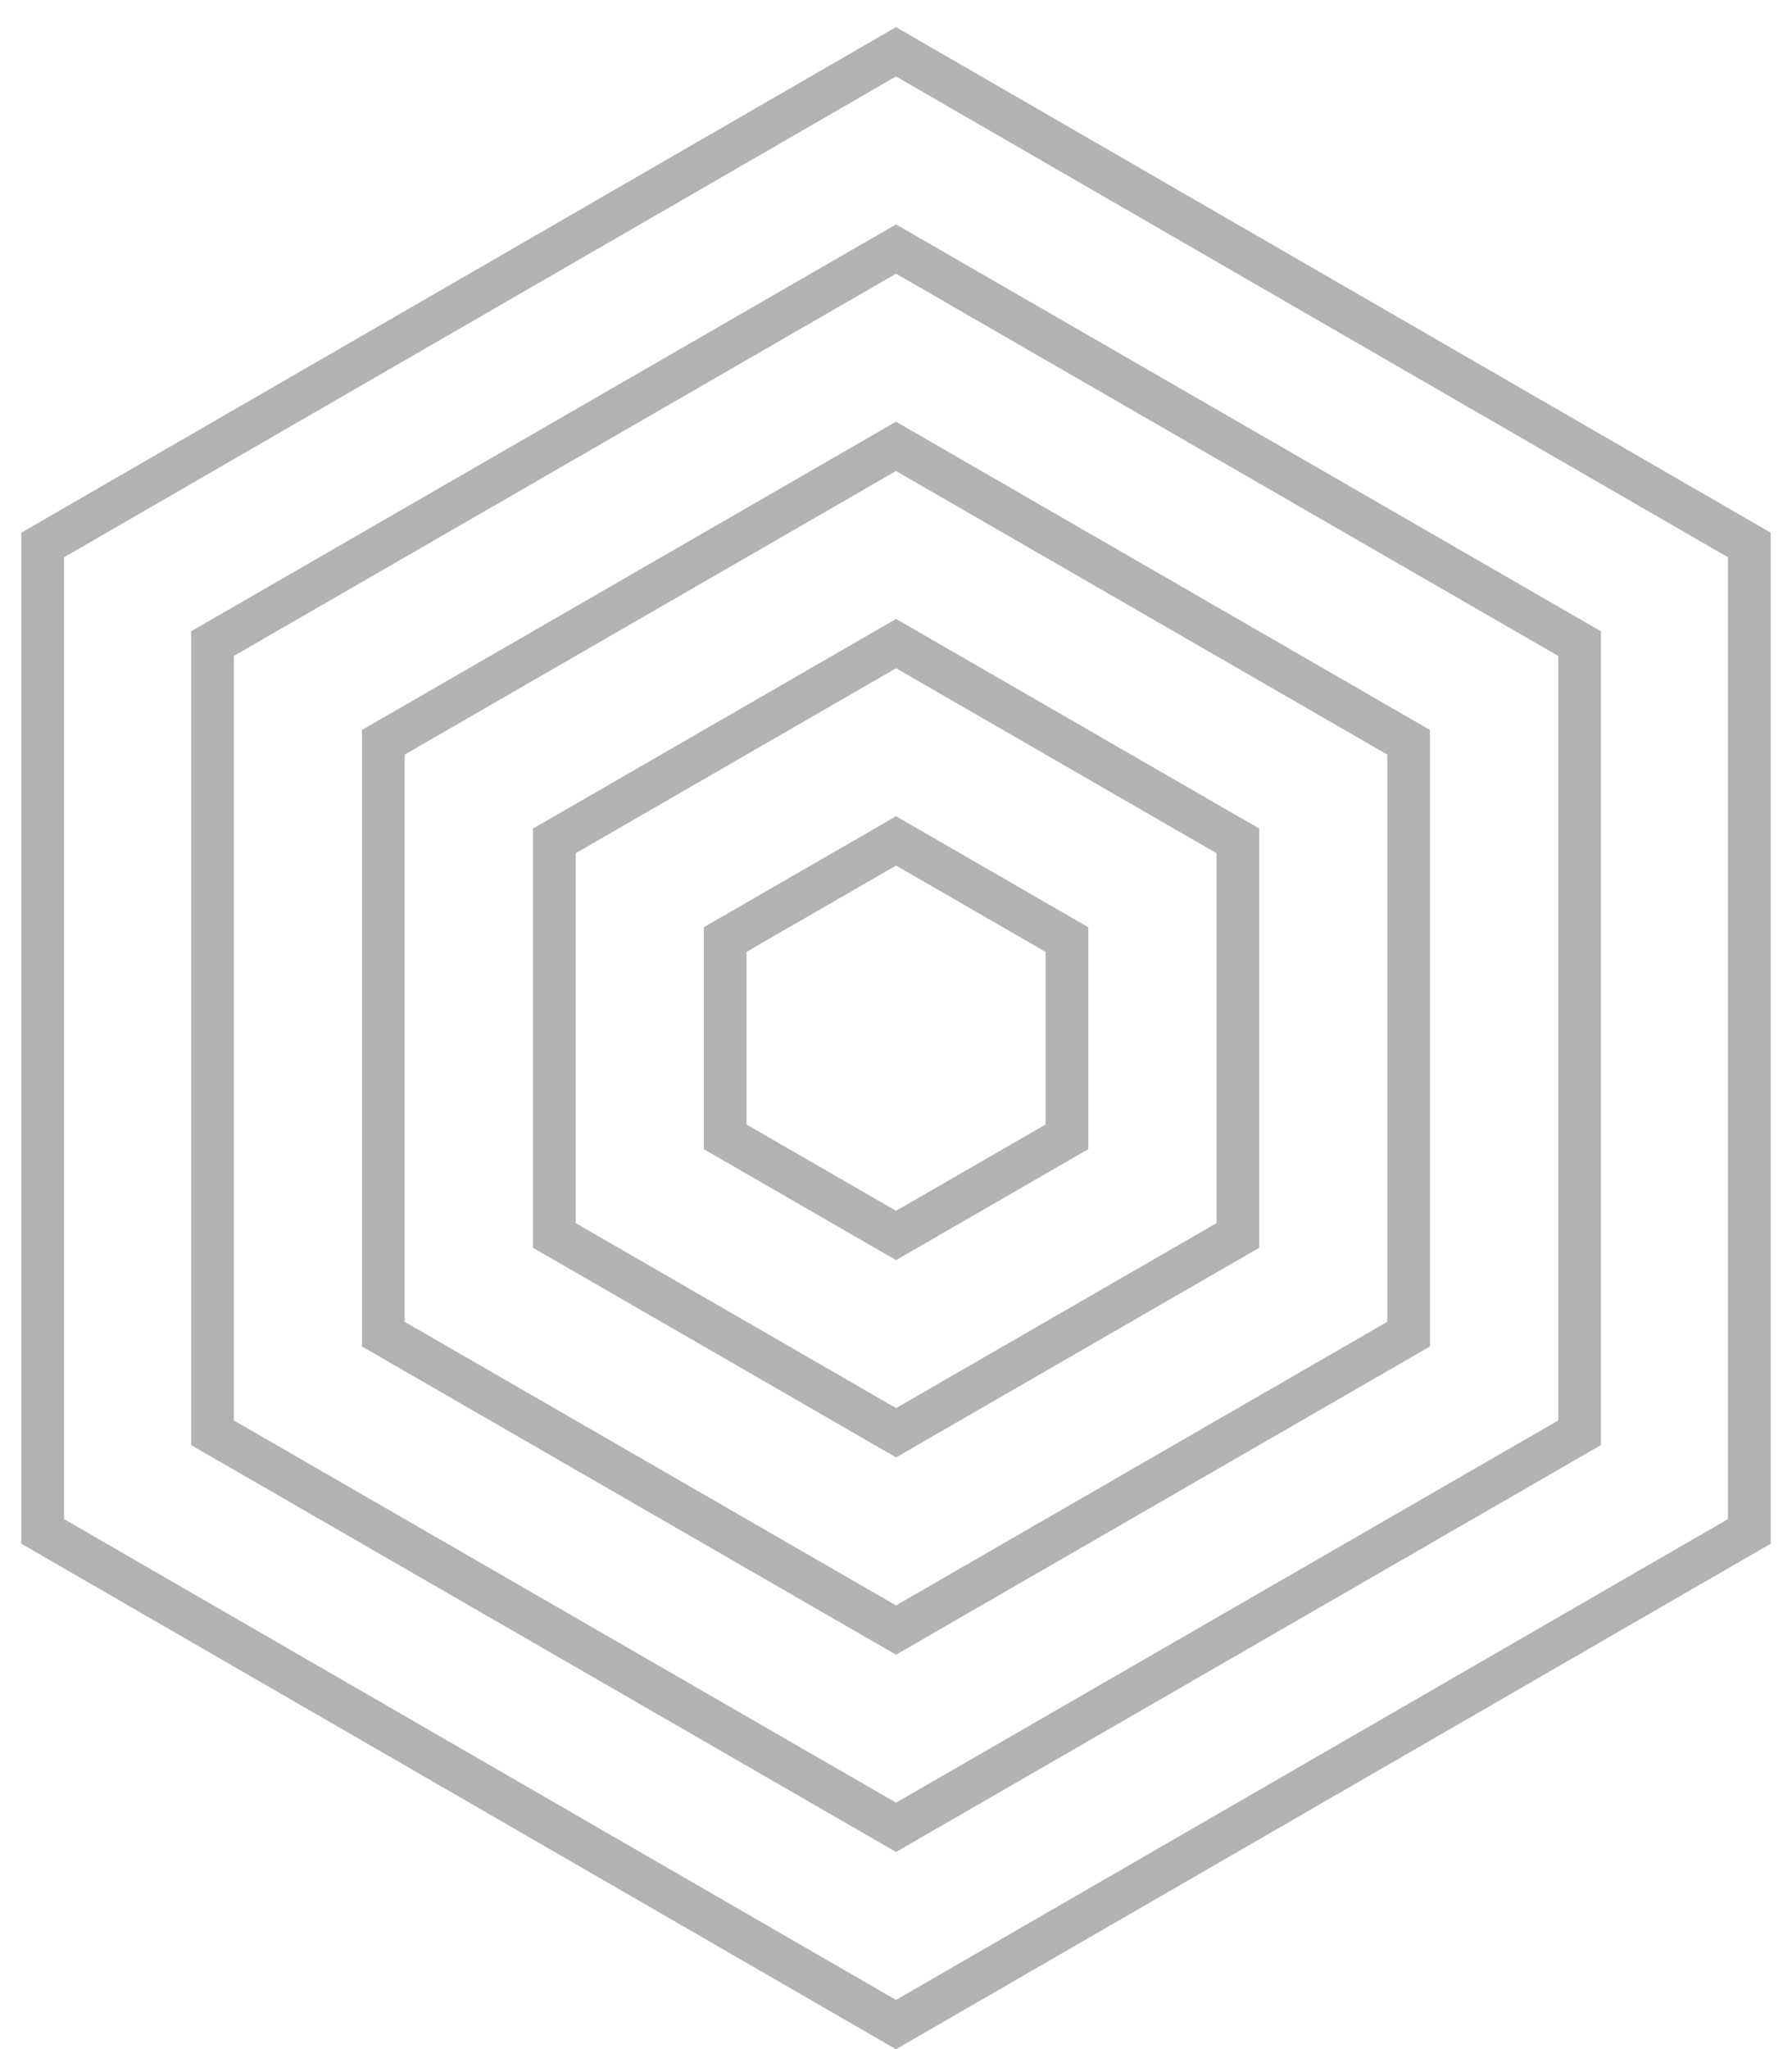
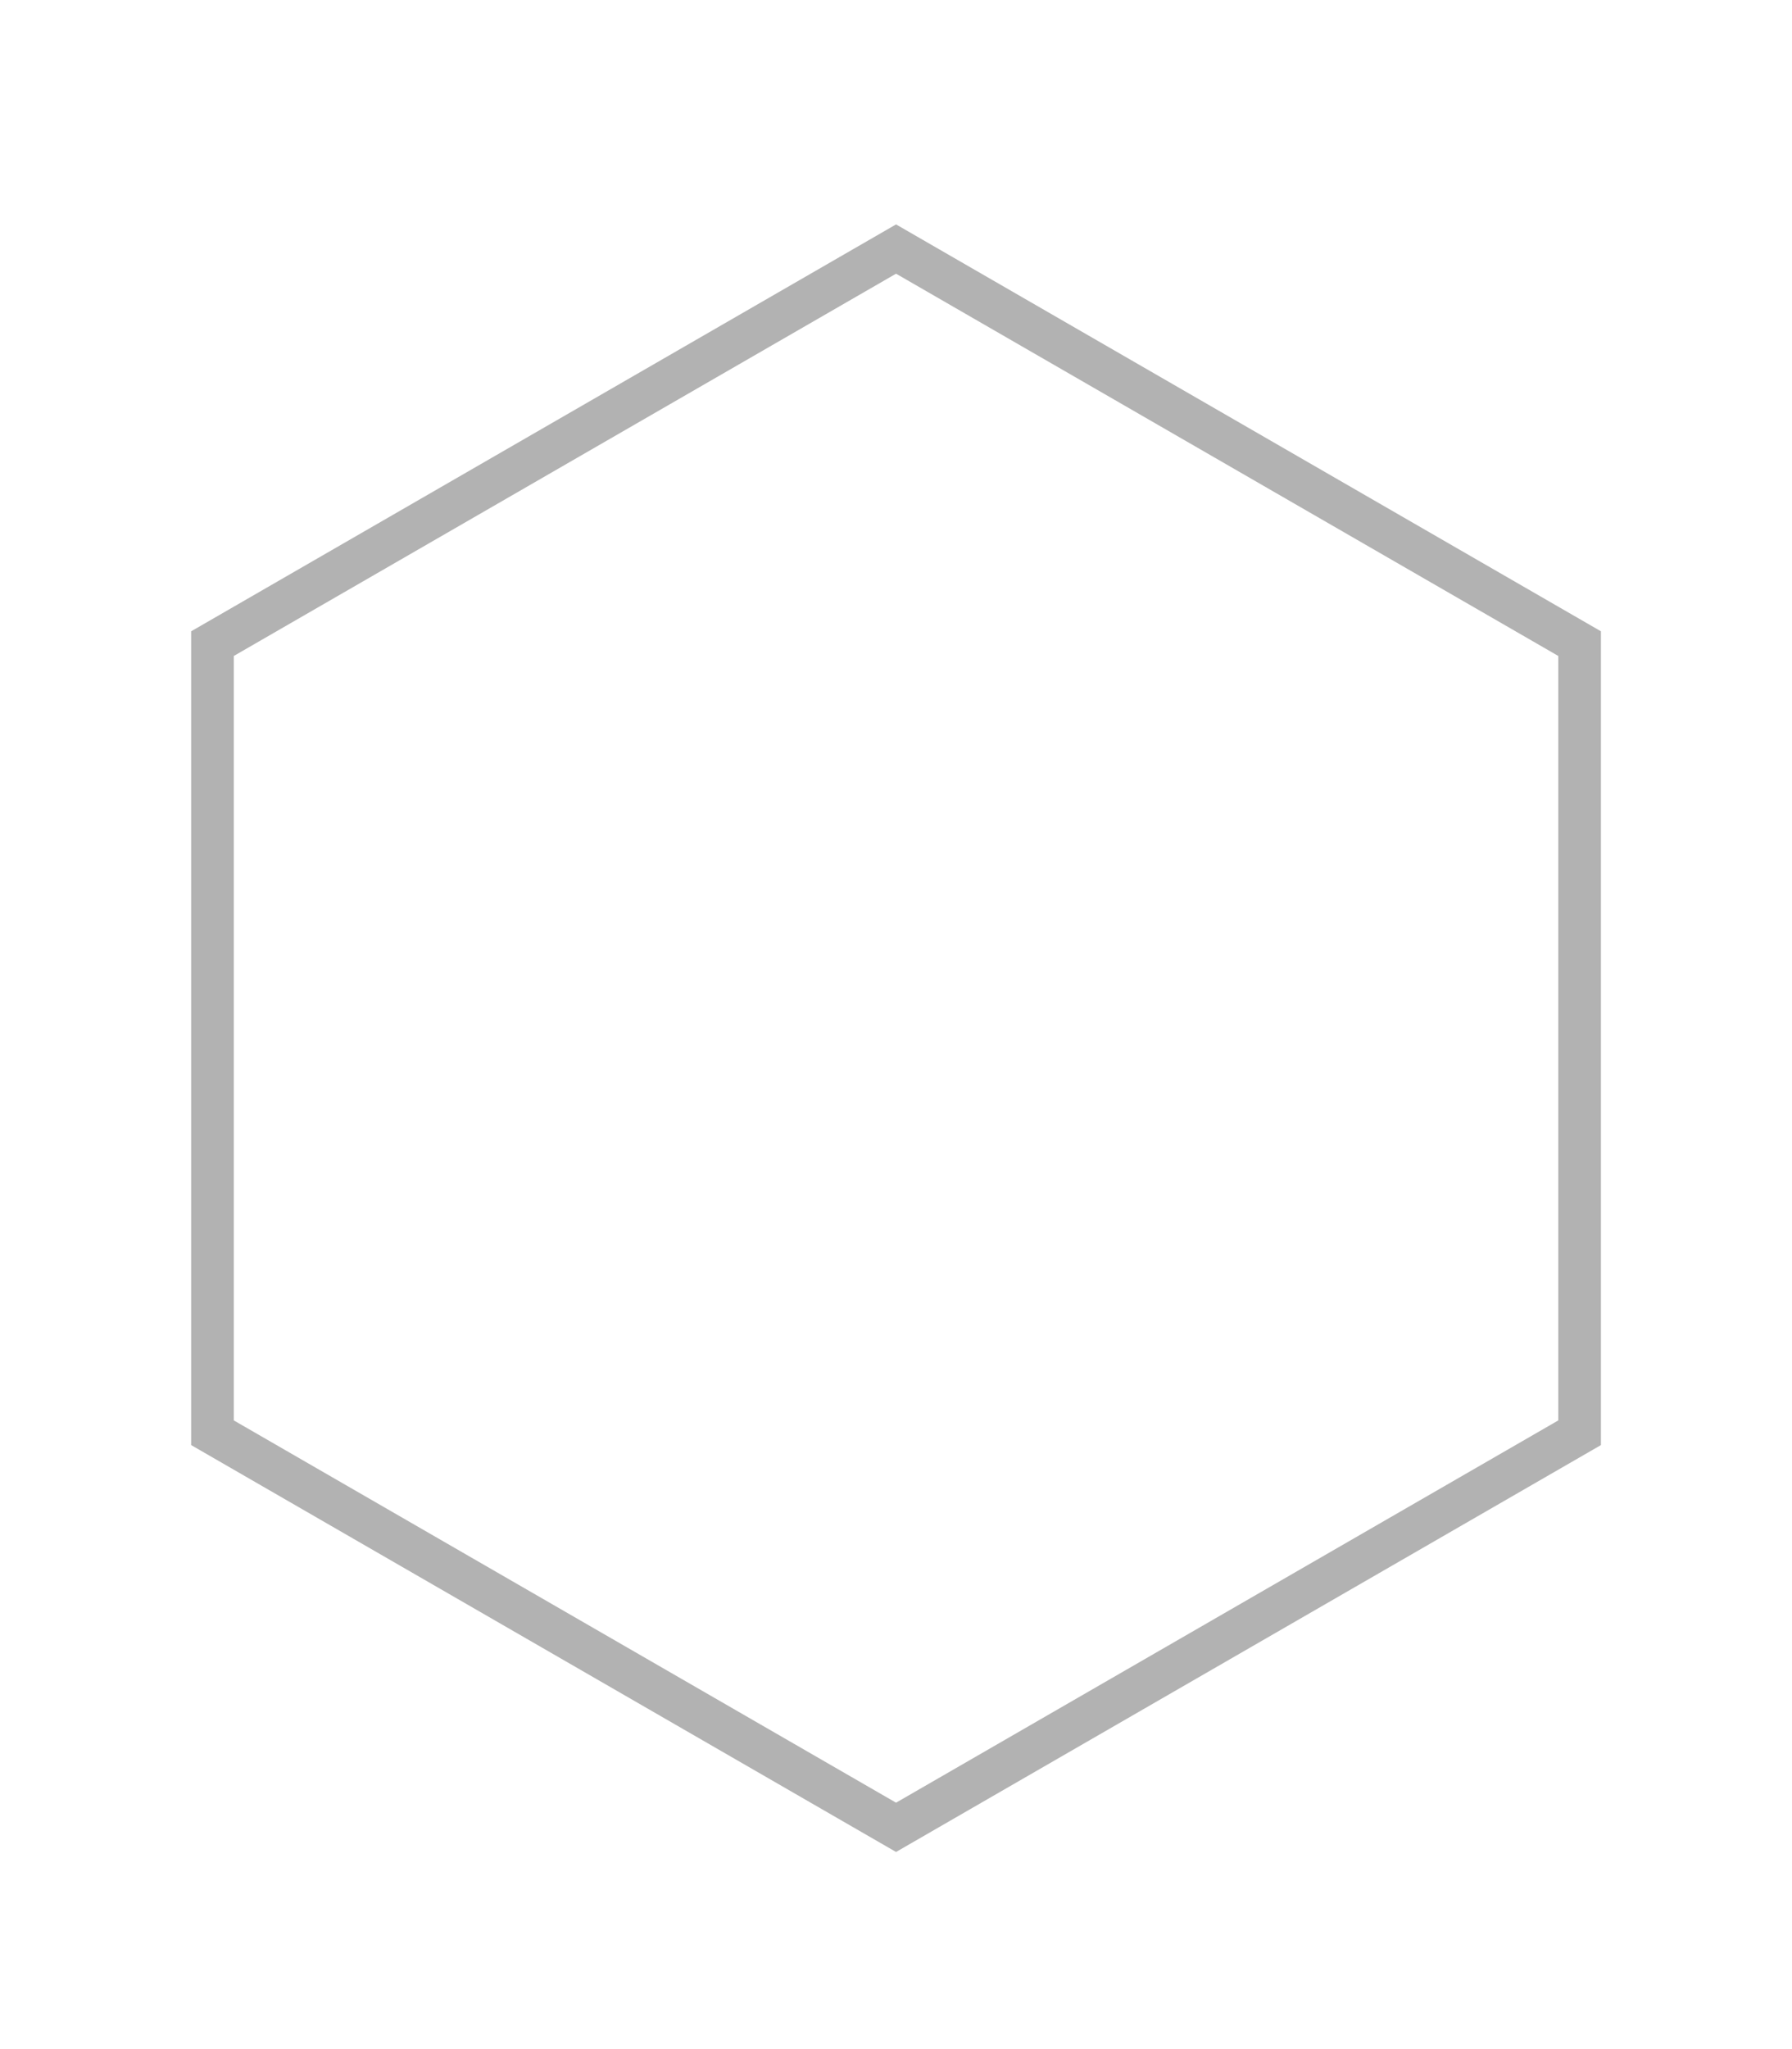
<svg xmlns="http://www.w3.org/2000/svg" width="42" height="48" viewBox="0 0 42 48" fill="none">
-   <path d="M21 1.213L41 12.766V35.873L21 47.426L1 35.873V12.766L21 1.213Z" stroke="#B2B2B2" stroke-miterlimit="10" />
  <path d="M21.001 5.834L37.022 15.077V33.562L21.001 42.805L4.98 33.562V15.077L21.001 5.834Z" stroke="#B2B2B2" stroke-miterlimit="10" />
-   <path d="M21 10.456L33.015 17.388V31.252L21 38.184L8.984 31.252V17.388L21 10.456Z" stroke="#B2B2B2" stroke-miterlimit="10" />
-   <path d="M21.002 15.076L29.013 19.698V28.94L21.002 33.562L12.992 28.94V19.698L21.002 15.076Z" stroke="#B2B2B2" stroke-miterlimit="10" />
-   <path d="M21.001 19.698L25.006 22.009V26.63L21.001 28.941L16.996 26.63V22.009L21.001 19.698Z" stroke="#B2B2B2" stroke-miterlimit="10" />
</svg>